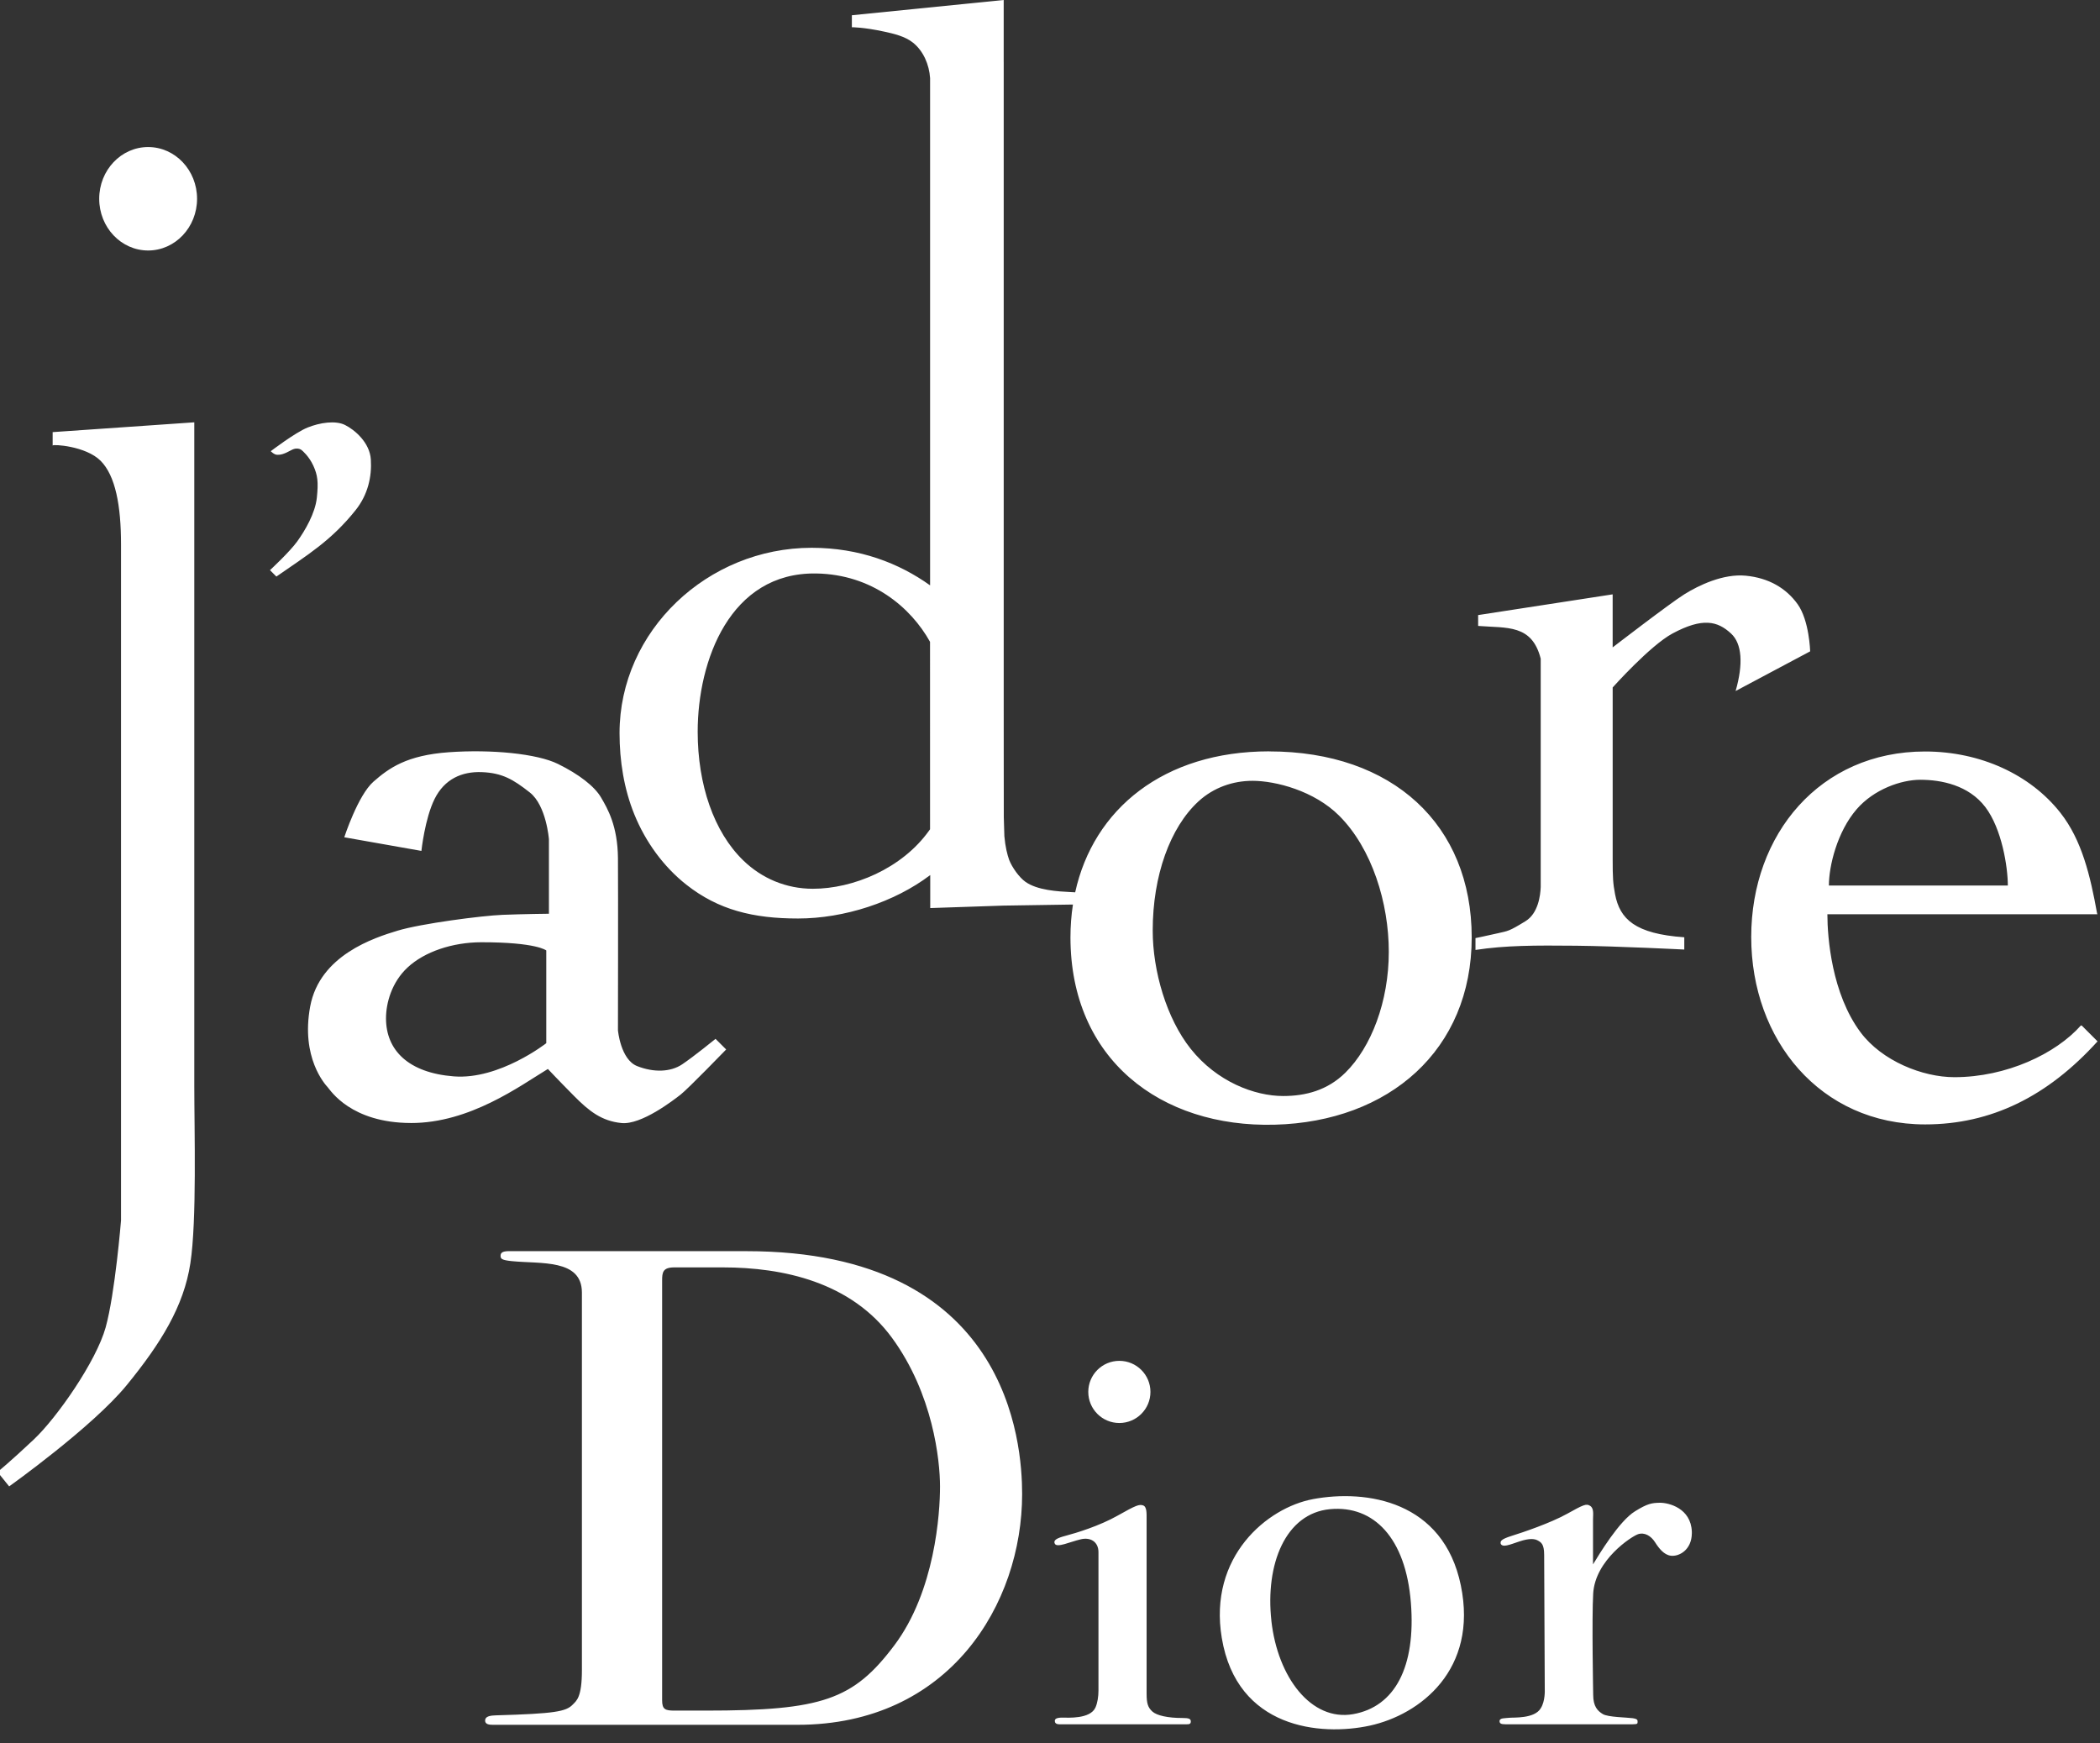
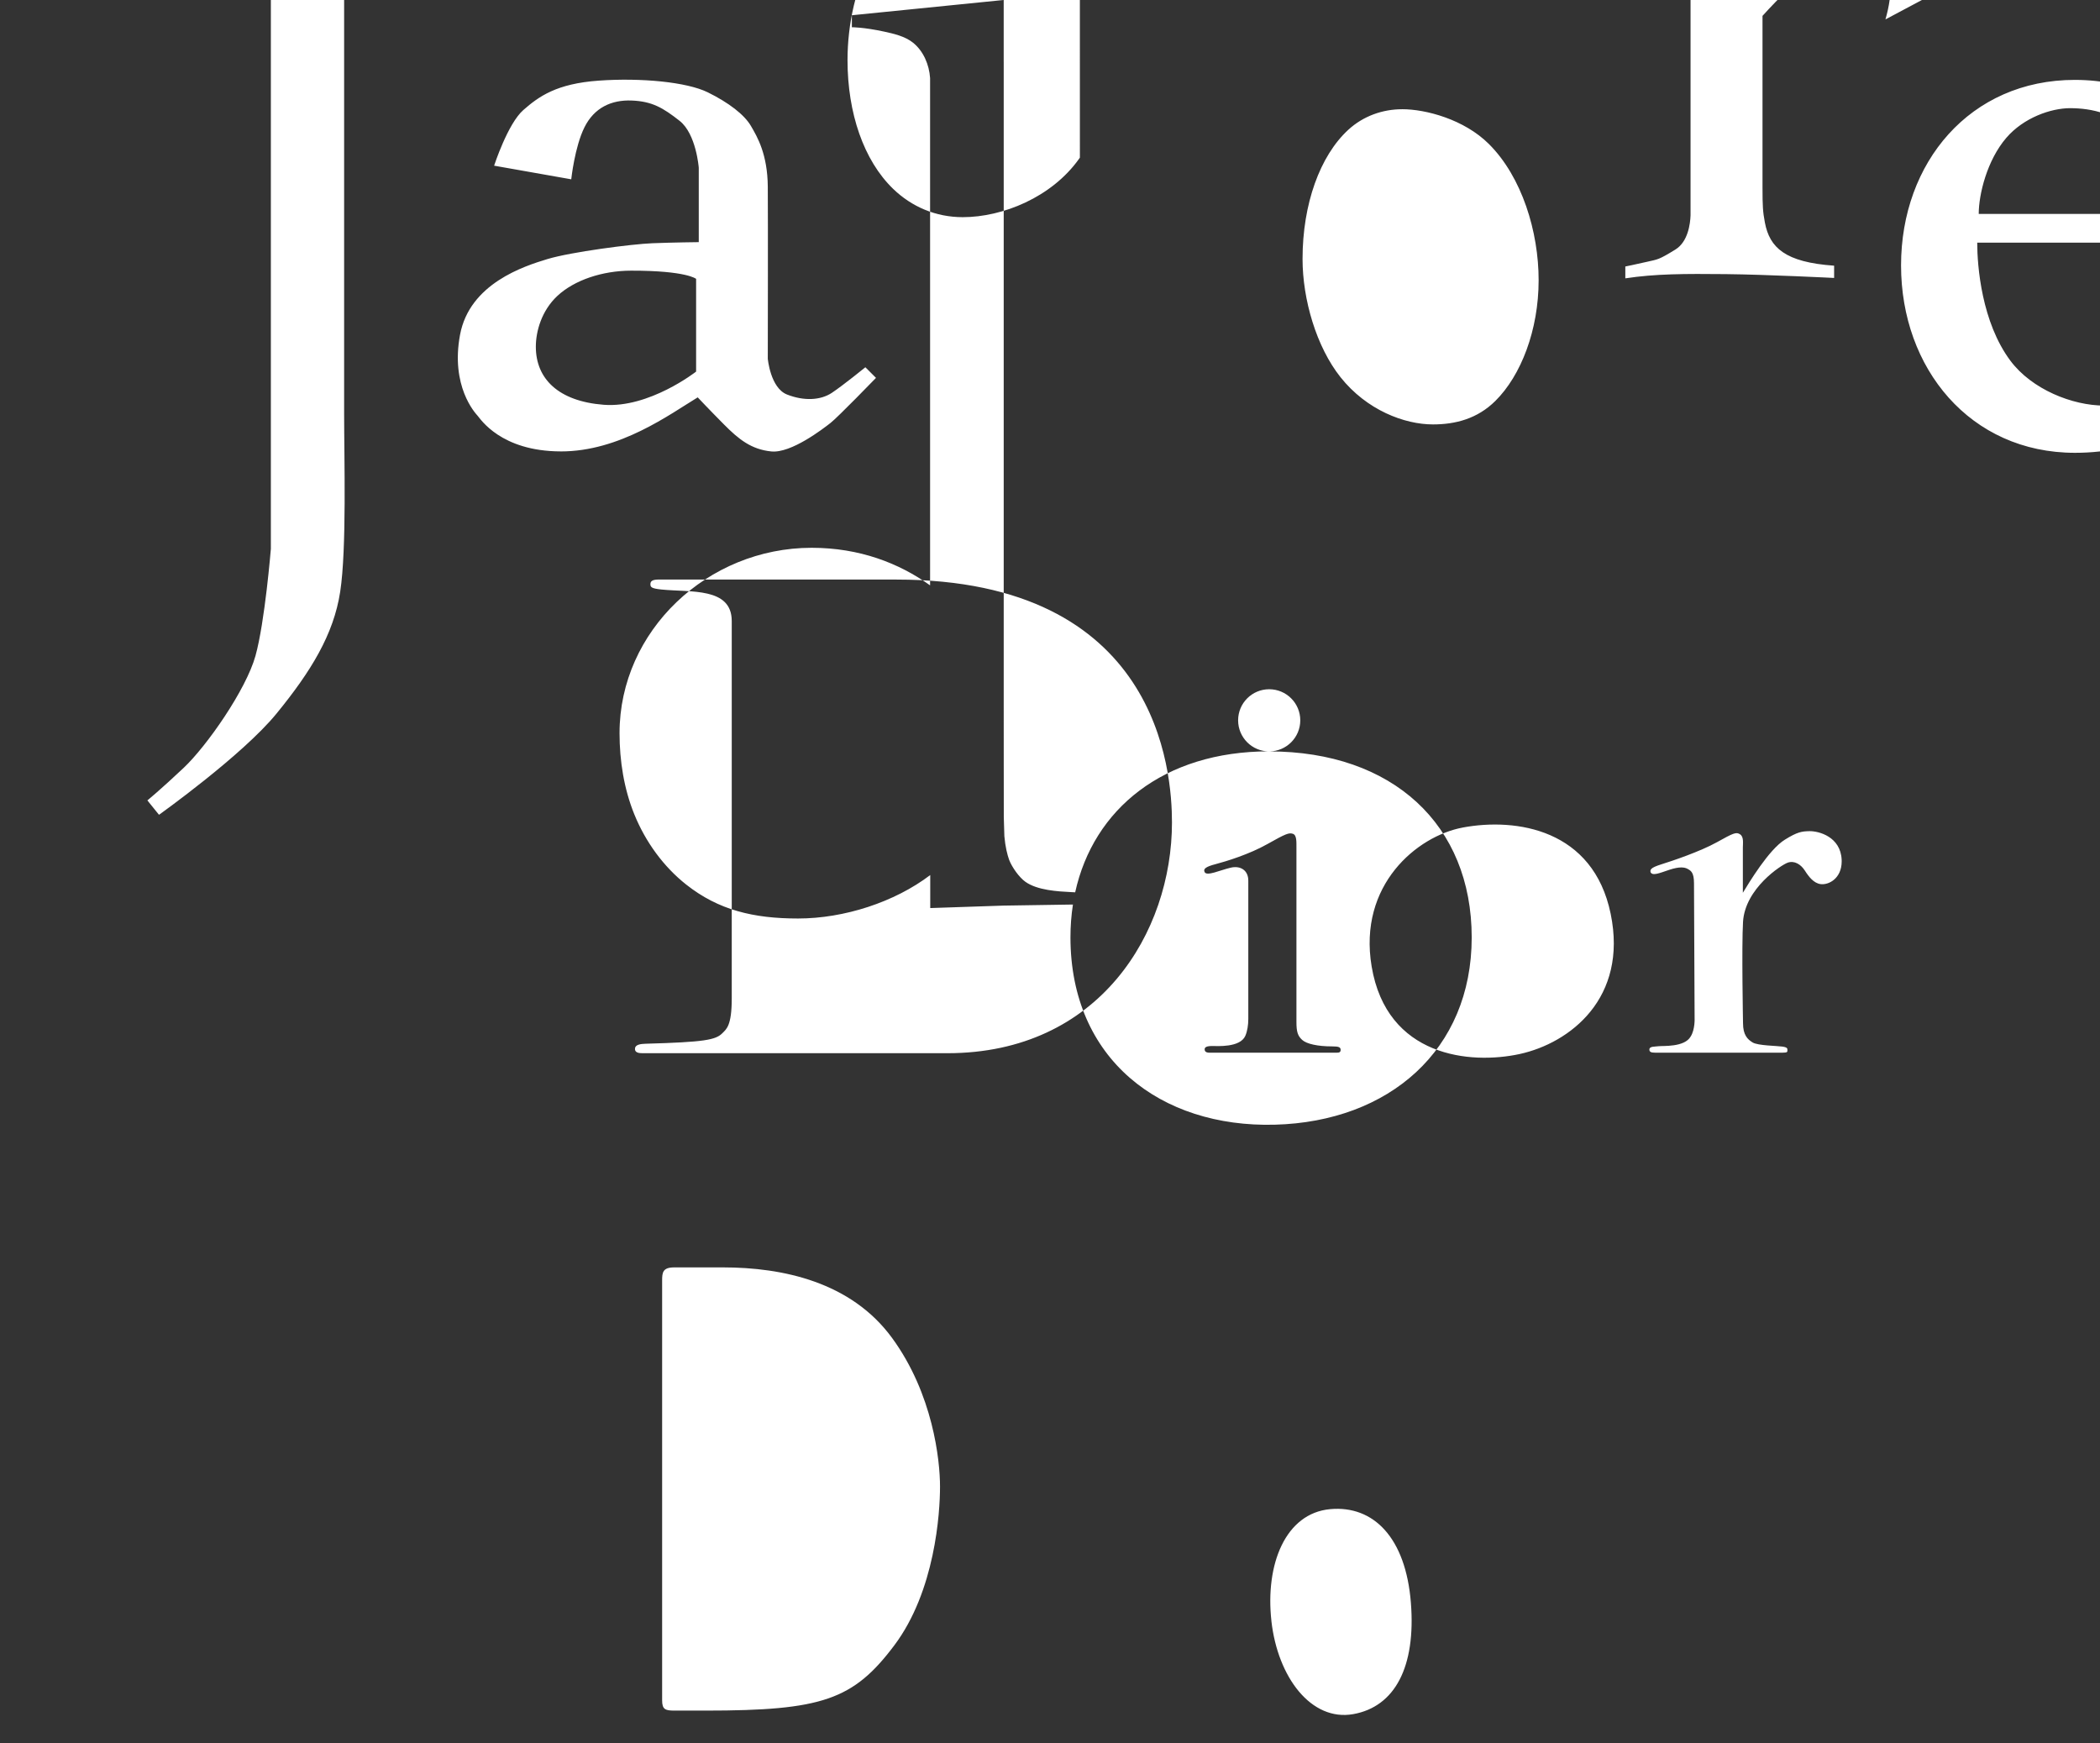
<svg xmlns="http://www.w3.org/2000/svg" fill="none" height="83" viewBox="0 0 100 83" width="100">
  <rect x="0" y="0" width="100" height="83" fill="#333333" stroke="none" />
-   <path clip-rule="evenodd" d="m60.542 77.185c.3 2.695 1.903 4.793 3.894 4.441 1.991-.352 2.99-2.255 2.749-5.303-.244-3.098-1.778-4.647-3.841-4.459-2.132.194-3.101 2.625-2.801 5.322zm-28.422 4.272h1.488c5.539 0 7.026-.513 8.975-3.103 1.948-2.59 2.18-6.308 2.18-7.564 0-1.257-.334-4.411-2.283-7.078-1.95-2.668-5.205-3.36-8.053-3.36h-2.319c-.551 0-.578.244-.578.628v19.989c0 .436.154.488.59.488zm28.317-45.676c5.886 0 9.644 3.499 9.644 8.859s-3.933 8.774-9.378 8.917-9.724-3.127-9.729-8.917c-0-.538.04-1.062.118-1.567l-3.313.051-3.482.117v-1.572c-1.699 1.291-4.1 2.069-6.297 2.069-2.123 0-3.789-.402-5.324-1.616-1.073-.848-1.935-2.023-2.473-3.351-.488-1.205-.701-2.535-.701-3.86 0-4.875 4.196-8.826 9.148-8.826 2.282 0 4.16.731 5.64 1.789v-12.344-11.812c-.043-.642-.317-1.285-.807-1.681-.386-.313-.942-.437-1.38-.532-.993-.214-1.538-.208-1.538-.208v-.571l7.23-.727v2.939h.001v30.666l.001 1.522 0.0.082c0.0.191 0.0.382 0.0.572v.05.031c.001 1.328.002 2.444.003 3.053.006.301.014.602.027.903.045.516.142.887.229 1.132.137.352.475.83.774 1.042.569.403 1.53.458 2.183.49.065.003.127.006.186.01.871-3.966 4.214-6.713 9.236-6.713zm-7.135 31.981c.817 0 1.481-.663 1.481-1.48 0-.818-.663-1.48-1.481-1.48-.817-0-1.479.663-1.479 1.48 0 .817.662 1.48 1.479 1.48zm18.16 5.746c-.018-.109-.017-.202.519-.37.537-.167 1.841-.608 2.635-1.048.793-.441.924-.503 1.11-.379.185.122.132.422.132.634v2.149c.291-.476 1.242-2.062 2-2.528.594-.369.803-.399 1.172-.406.442-.008 1.486.264 1.533 1.366.001.021.001.043.001.064v.022c-.007.8-.615 1.121-1.006 1.069-.323-.045-.558-.345-.748-.644-.194-.303-.502-.484-.811-.379-.308.106-2.036 1.225-2.133 2.82-.07 1.171 0 4.829 0 4.829 0.0.554.212.767.459.916.246.15 1.153.158 1.408.194.256.035.247.097.247.176 0.0.079 0 .115-.229.115h-6.071c-.194 0-.273-.036-.273-.15 0-.16.256-.132.449-.158.195-.026 1.22.058 1.515-.459.217-.339.189-.883.189-.883l-.029-6.421c0-.52-.154-.594-.297-.677-.144-.082-.382-.125-.885.043-.472.157-.799.303-.889.105zm-21.233.002c-.082-.158.069-.261.52-.379.502-.132 1.604-.467 2.476-.961.873-.493 1.022-.546 1.207-.484.185.062.168.388.168.651v8.309c0 .466.061.66.273.854.212.193.74.309 1.427.309.309 0 .405.035.405.167 0 .133-.096.133-.221.133h-6.026c-.185 0-.229-.08-.229-.159 0-.097.081-.159.361-.159.237 0 1.327.082 1.576-.484.096-.217.142-.52.142-.802v-6.59c0-.502-.388-.723-.837-.616-.525.122-1.135.419-1.243.211zm-27.125 8.384c.027-.173.272-.204.502-.211 2.82-.08 3.347-.179 3.668-.513.176-.183.436-.334.436-1.641v-17.976c0-1.616-1.963-1.359-3.346-1.5-.486-.05-.527-.116-.527-.256 0-.141.093-.209.344-.218h11.369c12.483.003 13.123 9.13 13.123 11.565 0 5.232-3.462 10.989-10.694 10.989h-14.515c-.167 0-.338-.022-.361-.17zm39.41-10.506c2.568-.48 6.221.088 7.049 4.105.829 4.018-1.937 6.157-4.335 6.68-2.345.508-6.327.145-7.048-4.176-.647-3.881 2.168-6.203 4.334-6.608zm-55.46-64.386c1.287 0 2.33 1.103 2.33 2.463 0 1.36-1.043 2.463-2.33 2.463-1.287 0-2.33-1.103-2.33-2.463 0-1.36 1.043-2.463 2.33-2.463zm-7.171 63.093.553.685s3.965-2.822 5.598-4.821c1.633-1.999 2.72-3.762 3.031-5.803.312-2.04.187-6.324.187-8.458s-0-31.588-0-31.588l-6.745.467v.639c0-.072 1.575.018 2.282.724.711.711.974 2.145.974 3.98v32.196s-.282 3.473-.732 5.093c-.45 1.62-2.321 4.299-3.419 5.335-1.098 1.036-1.728 1.55-1.728 1.55zm13.012-48.611s1.155-.883 1.746-1.123c.591-.24 1.337-.35 1.791-.123s1.175.831 1.227 1.642-.136 1.674-.727 2.414c-1.162 1.456-2.292 2.132-3.771 3.161l-.305-.305s.934-.863 1.298-1.369.857-1.337.934-2.083c.078-.746.039-1.071-.169-1.525-.208-.454-.526-.714-.526-.714s-.185-.211-.532-.019c-.347.192-.506.221-.659.217-.152-.003-.308-.172-.308-.172zm6.67 31.992c-2.856-.006-3.826-1.554-3.956-1.697-.13-.143-1.292-1.415-.838-3.855s3.05-3.271 4.167-3.608 4.011-.714 4.997-.753c.987-.039 2.204-.052 2.204-.052v-3.543s-.12-1.61-.912-2.233-1.311-.928-2.278-.967c-.967-.039-1.785.337-2.252 1.272-.467.935-.63 2.479-.63 2.479l-3.673-.649s.649-1.999 1.389-2.648c.74-.649 1.583-1.259 3.595-1.402 2.012-.143 4.193.065 5.192.558 1.0.493 1.739 1.064 2.051 1.597.311.532.792 1.35.805 2.895s0 8.19 0 8.19.123 1.395.915 1.707c.792.312 1.59.286 2.142-.084.552-.37 1.59-1.214 1.59-1.214l.506.506s-1.817 1.876-2.168 2.148c-.35.273-1.869 1.45-2.817 1.355-.948-.095-1.545-.569-2.259-1.29-.714-.72-1.246-1.285-1.246-1.285-1.322.801-3.712 2.58-6.525 2.574zm6.448-8.216v4.415s-2.232 1.75-4.4 1.581c-2.168-.169-3.232-1.246-3.232-2.765 0-.734.273-1.718 1.027-2.421.807-.752 2.141-1.199 3.509-1.201 2.648-.003 3.096.392 3.096.39zm44.374-15.971 6.406-.987v2.526s2.713-2.09 3.41-2.526c.697-.436 1.861-.992 2.932-.888 1.071.104 1.908.578 2.466 1.356.558.779.597 2.246.597 2.246l-3.55 1.889c.369-1.284.308-2.253-.218-2.738-.648-.598-1.356-.768-2.787-.001-1.064.571-2.849 2.57-2.849 2.57v7.501.066.065.562c.001.853.014 1.129.113 1.648.227 1.192.956 1.891 3.297 2.054v.584s-3.186-.161-5.153-.182c-1.967-.02-3.371-.016-4.79.201v-.564s.545-.111 1.052-.228c.506-.117.526-.084 1.33-.578.604-.37.709-1.225.724-1.63v-.22-10.65c-.418-1.645-1.602-1.451-2.979-1.559zm21.281 6.496c2.641 0 5.015 1.101 6.445 2.917 1.026 1.303 1.425 3.005 1.747 4.785.003.016.008.032.015.048h-6.419-.166-.165-.164-.163-.162-.161-.159-.158-.157-.155-.153-.152-.15-.149-.147-.145-.143-.142-.14-.138-.136-.134-.132-.13-.127-.125-.123-.12-.118-.116-.113-.111-.108-.105-.103-.1-.097-.094-.091-.088-.085-.082-.079-.076-.073-.07-.066-.063-.059-.056-.052-.049-.045-.042-.038-.034-.03-.026-.022-.018-.015-.01-.006-.002c0 1.116.21 3.789 1.58 5.623 1.019 1.364 2.952 2.136 4.468 2.136 2.486 0 4.834-1.121 6.021-2.46h.042l.754.754c-2.37 2.616-5.056 3.955-8.211 3.955-4.997 0-8.281-4.028-8.281-8.924s3.281-8.834 8.277-8.834zm-.217 1.347c.987 0 2.292.254 3.088 1.299.788 1.035 1.072 2.858 1.072 3.737h-8.521c0-.934.396-2.559 1.317-3.628.822-.954 2.118-1.409 3.044-1.409zm-47.163 2.356c-.013.019-.027.039-.041.058-1.302 1.829-3.638 2.776-5.537 2.776-1.287 0-2.439-.5-3.315-1.348-1.407-1.361-2.172-3.616-2.172-6.131 0-3.385 1.54-7.599 5.642-7.535 2.664.042 4.511 1.619 5.422 3.255zm15.348-2.307c1.119 0 2.95.481 4.13 1.658 1.577 1.573 2.367 4.178 2.367 6.483 0 2.376-.84 4.545-2.065 5.755-.853.843-1.893 1.114-2.966 1.114-1.36 0-3.155-.679-4.402-2.247-1.15-1.445-1.809-3.701-1.809-5.634 0-2.616.83-4.908 2.175-6.146.727-.669 1.653-.982 2.569-.982z" fill="#fff" fill-rule="evenodd" />
+   <path clip-rule="evenodd" d="m60.542 77.185c.3 2.695 1.903 4.793 3.894 4.441 1.991-.352 2.99-2.255 2.749-5.303-.244-3.098-1.778-4.647-3.841-4.459-2.132.194-3.101 2.625-2.801 5.322zm-28.422 4.272h1.488c5.539 0 7.026-.513 8.975-3.103 1.948-2.59 2.18-6.308 2.18-7.564 0-1.257-.334-4.411-2.283-7.078-1.95-2.668-5.205-3.36-8.053-3.36h-2.319c-.551 0-.578.244-.578.628v19.989c0 .436.154.488.59.488zm28.317-45.676c5.886 0 9.644 3.499 9.644 8.859s-3.933 8.774-9.378 8.917-9.724-3.127-9.729-8.917c-0-.538.04-1.062.118-1.567l-3.313.051-3.482.117v-1.572c-1.699 1.291-4.1 2.069-6.297 2.069-2.123 0-3.789-.402-5.324-1.616-1.073-.848-1.935-2.023-2.473-3.351-.488-1.205-.701-2.535-.701-3.86 0-4.875 4.196-8.826 9.148-8.826 2.282 0 4.16.731 5.64 1.789v-12.344-11.812c-.043-.642-.317-1.285-.807-1.681-.386-.313-.942-.437-1.38-.532-.993-.214-1.538-.208-1.538-.208v-.571l7.23-.727v2.939h.001v30.666l.001 1.522 0.0.082c0.0.191 0.0.382 0.0.572v.05.031c.001 1.328.002 2.444.003 3.053.006.301.014.602.027.903.045.516.142.887.229 1.132.137.352.475.83.774 1.042.569.403 1.53.458 2.183.49.065.003.127.006.186.01.871-3.966 4.214-6.713 9.236-6.713zc.817 0 1.481-.663 1.481-1.48 0-.818-.663-1.48-1.481-1.48-.817-0-1.479.663-1.479 1.48 0 .817.662 1.48 1.479 1.48zm18.16 5.746c-.018-.109-.017-.202.519-.37.537-.167 1.841-.608 2.635-1.048.793-.441.924-.503 1.11-.379.185.122.132.422.132.634v2.149c.291-.476 1.242-2.062 2-2.528.594-.369.803-.399 1.172-.406.442-.008 1.486.264 1.533 1.366.001.021.001.043.001.064v.022c-.007.8-.615 1.121-1.006 1.069-.323-.045-.558-.345-.748-.644-.194-.303-.502-.484-.811-.379-.308.106-2.036 1.225-2.133 2.82-.07 1.171 0 4.829 0 4.829 0.0.554.212.767.459.916.246.15 1.153.158 1.408.194.256.035.247.097.247.176 0.0.079 0 .115-.229.115h-6.071c-.194 0-.273-.036-.273-.15 0-.16.256-.132.449-.158.195-.026 1.22.058 1.515-.459.217-.339.189-.883.189-.883l-.029-6.421c0-.52-.154-.594-.297-.677-.144-.082-.382-.125-.885.043-.472.157-.799.303-.889.105zm-21.233.002c-.082-.158.069-.261.52-.379.502-.132 1.604-.467 2.476-.961.873-.493 1.022-.546 1.207-.484.185.062.168.388.168.651v8.309c0 .466.061.66.273.854.212.193.74.309 1.427.309.309 0 .405.035.405.167 0 .133-.096.133-.221.133h-6.026c-.185 0-.229-.08-.229-.159 0-.097.081-.159.361-.159.237 0 1.327.082 1.576-.484.096-.217.142-.52.142-.802v-6.59c0-.502-.388-.723-.837-.616-.525.122-1.135.419-1.243.211zm-27.125 8.384c.027-.173.272-.204.502-.211 2.82-.08 3.347-.179 3.668-.513.176-.183.436-.334.436-1.641v-17.976c0-1.616-1.963-1.359-3.346-1.5-.486-.05-.527-.116-.527-.256 0-.141.093-.209.344-.218h11.369c12.483.003 13.123 9.13 13.123 11.565 0 5.232-3.462 10.989-10.694 10.989h-14.515c-.167 0-.338-.022-.361-.17zm39.41-10.506c2.568-.48 6.221.088 7.049 4.105.829 4.018-1.937 6.157-4.335 6.68-2.345.508-6.327.145-7.048-4.176-.647-3.881 2.168-6.203 4.334-6.608zm-55.46-64.386c1.287 0 2.33 1.103 2.33 2.463 0 1.36-1.043 2.463-2.33 2.463-1.287 0-2.33-1.103-2.33-2.463 0-1.36 1.043-2.463 2.33-2.463zm-7.171 63.093.553.685s3.965-2.822 5.598-4.821c1.633-1.999 2.72-3.762 3.031-5.803.312-2.04.187-6.324.187-8.458s-0-31.588-0-31.588l-6.745.467v.639c0-.072 1.575.018 2.282.724.711.711.974 2.145.974 3.98v32.196s-.282 3.473-.732 5.093c-.45 1.62-2.321 4.299-3.419 5.335-1.098 1.036-1.728 1.55-1.728 1.55zm13.012-48.611s1.155-.883 1.746-1.123c.591-.24 1.337-.35 1.791-.123s1.175.831 1.227 1.642-.136 1.674-.727 2.414c-1.162 1.456-2.292 2.132-3.771 3.161l-.305-.305s.934-.863 1.298-1.369.857-1.337.934-2.083c.078-.746.039-1.071-.169-1.525-.208-.454-.526-.714-.526-.714s-.185-.211-.532-.019c-.347.192-.506.221-.659.217-.152-.003-.308-.172-.308-.172zm6.67 31.992c-2.856-.006-3.826-1.554-3.956-1.697-.13-.143-1.292-1.415-.838-3.855s3.05-3.271 4.167-3.608 4.011-.714 4.997-.753c.987-.039 2.204-.052 2.204-.052v-3.543s-.12-1.61-.912-2.233-1.311-.928-2.278-.967c-.967-.039-1.785.337-2.252 1.272-.467.935-.63 2.479-.63 2.479l-3.673-.649s.649-1.999 1.389-2.648c.74-.649 1.583-1.259 3.595-1.402 2.012-.143 4.193.065 5.192.558 1.0.493 1.739 1.064 2.051 1.597.311.532.792 1.35.805 2.895s0 8.19 0 8.19.123 1.395.915 1.707c.792.312 1.59.286 2.142-.084.552-.37 1.59-1.214 1.59-1.214l.506.506s-1.817 1.876-2.168 2.148c-.35.273-1.869 1.45-2.817 1.355-.948-.095-1.545-.569-2.259-1.29-.714-.72-1.246-1.285-1.246-1.285-1.322.801-3.712 2.58-6.525 2.574zm6.448-8.216v4.415s-2.232 1.75-4.4 1.581c-2.168-.169-3.232-1.246-3.232-2.765 0-.734.273-1.718 1.027-2.421.807-.752 2.141-1.199 3.509-1.201 2.648-.003 3.096.392 3.096.39zm44.374-15.971 6.406-.987v2.526s2.713-2.09 3.41-2.526c.697-.436 1.861-.992 2.932-.888 1.071.104 1.908.578 2.466 1.356.558.779.597 2.246.597 2.246l-3.55 1.889c.369-1.284.308-2.253-.218-2.738-.648-.598-1.356-.768-2.787-.001-1.064.571-2.849 2.57-2.849 2.57v7.501.066.065.562c.001.853.014 1.129.113 1.648.227 1.192.956 1.891 3.297 2.054v.584s-3.186-.161-5.153-.182c-1.967-.02-3.371-.016-4.79.201v-.564s.545-.111 1.052-.228c.506-.117.526-.084 1.33-.578.604-.37.709-1.225.724-1.63v-.22-10.65c-.418-1.645-1.602-1.451-2.979-1.559zm21.281 6.496c2.641 0 5.015 1.101 6.445 2.917 1.026 1.303 1.425 3.005 1.747 4.785.003.016.008.032.015.048h-6.419-.166-.165-.164-.163-.162-.161-.159-.158-.157-.155-.153-.152-.15-.149-.147-.145-.143-.142-.14-.138-.136-.134-.132-.13-.127-.125-.123-.12-.118-.116-.113-.111-.108-.105-.103-.1-.097-.094-.091-.088-.085-.082-.079-.076-.073-.07-.066-.063-.059-.056-.052-.049-.045-.042-.038-.034-.03-.026-.022-.018-.015-.01-.006-.002c0 1.116.21 3.789 1.58 5.623 1.019 1.364 2.952 2.136 4.468 2.136 2.486 0 4.834-1.121 6.021-2.46h.042l.754.754c-2.37 2.616-5.056 3.955-8.211 3.955-4.997 0-8.281-4.028-8.281-8.924s3.281-8.834 8.277-8.834zm-.217 1.347c.987 0 2.292.254 3.088 1.299.788 1.035 1.072 2.858 1.072 3.737h-8.521c0-.934.396-2.559 1.317-3.628.822-.954 2.118-1.409 3.044-1.409zm-47.163 2.356c-.013.019-.027.039-.041.058-1.302 1.829-3.638 2.776-5.537 2.776-1.287 0-2.439-.5-3.315-1.348-1.407-1.361-2.172-3.616-2.172-6.131 0-3.385 1.54-7.599 5.642-7.535 2.664.042 4.511 1.619 5.422 3.255zm15.348-2.307c1.119 0 2.95.481 4.13 1.658 1.577 1.573 2.367 4.178 2.367 6.483 0 2.376-.84 4.545-2.065 5.755-.853.843-1.893 1.114-2.966 1.114-1.36 0-3.155-.679-4.402-2.247-1.15-1.445-1.809-3.701-1.809-5.634 0-2.616.83-4.908 2.175-6.146.727-.669 1.653-.982 2.569-.982z" fill="#fff" fill-rule="evenodd" />
</svg>